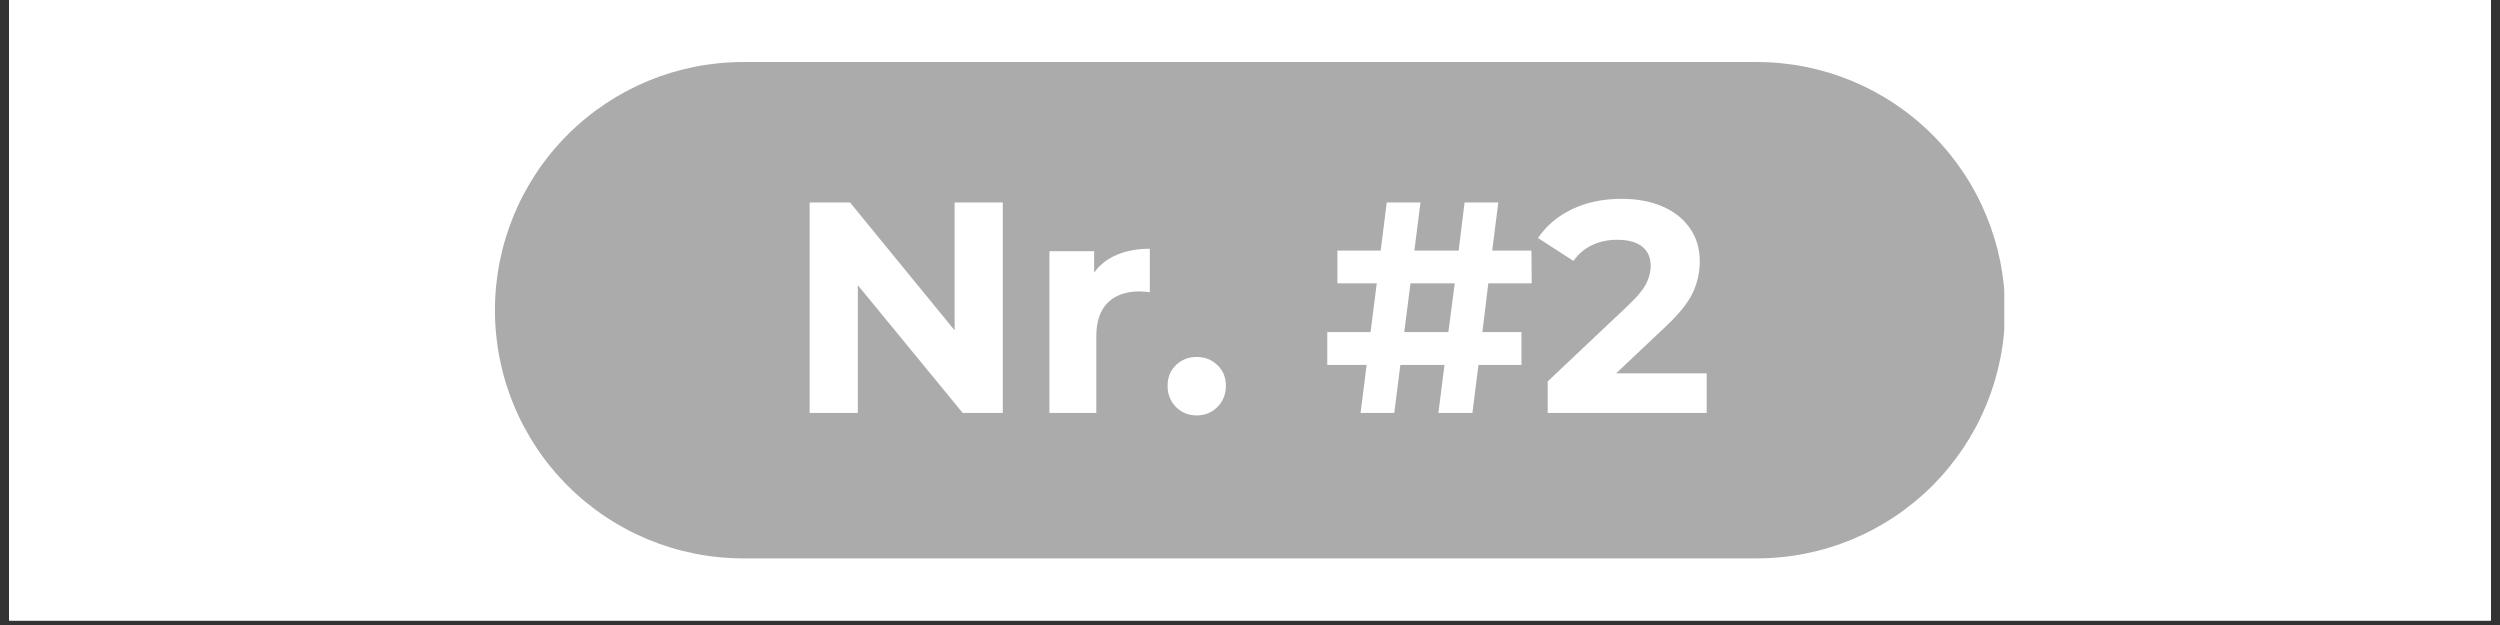
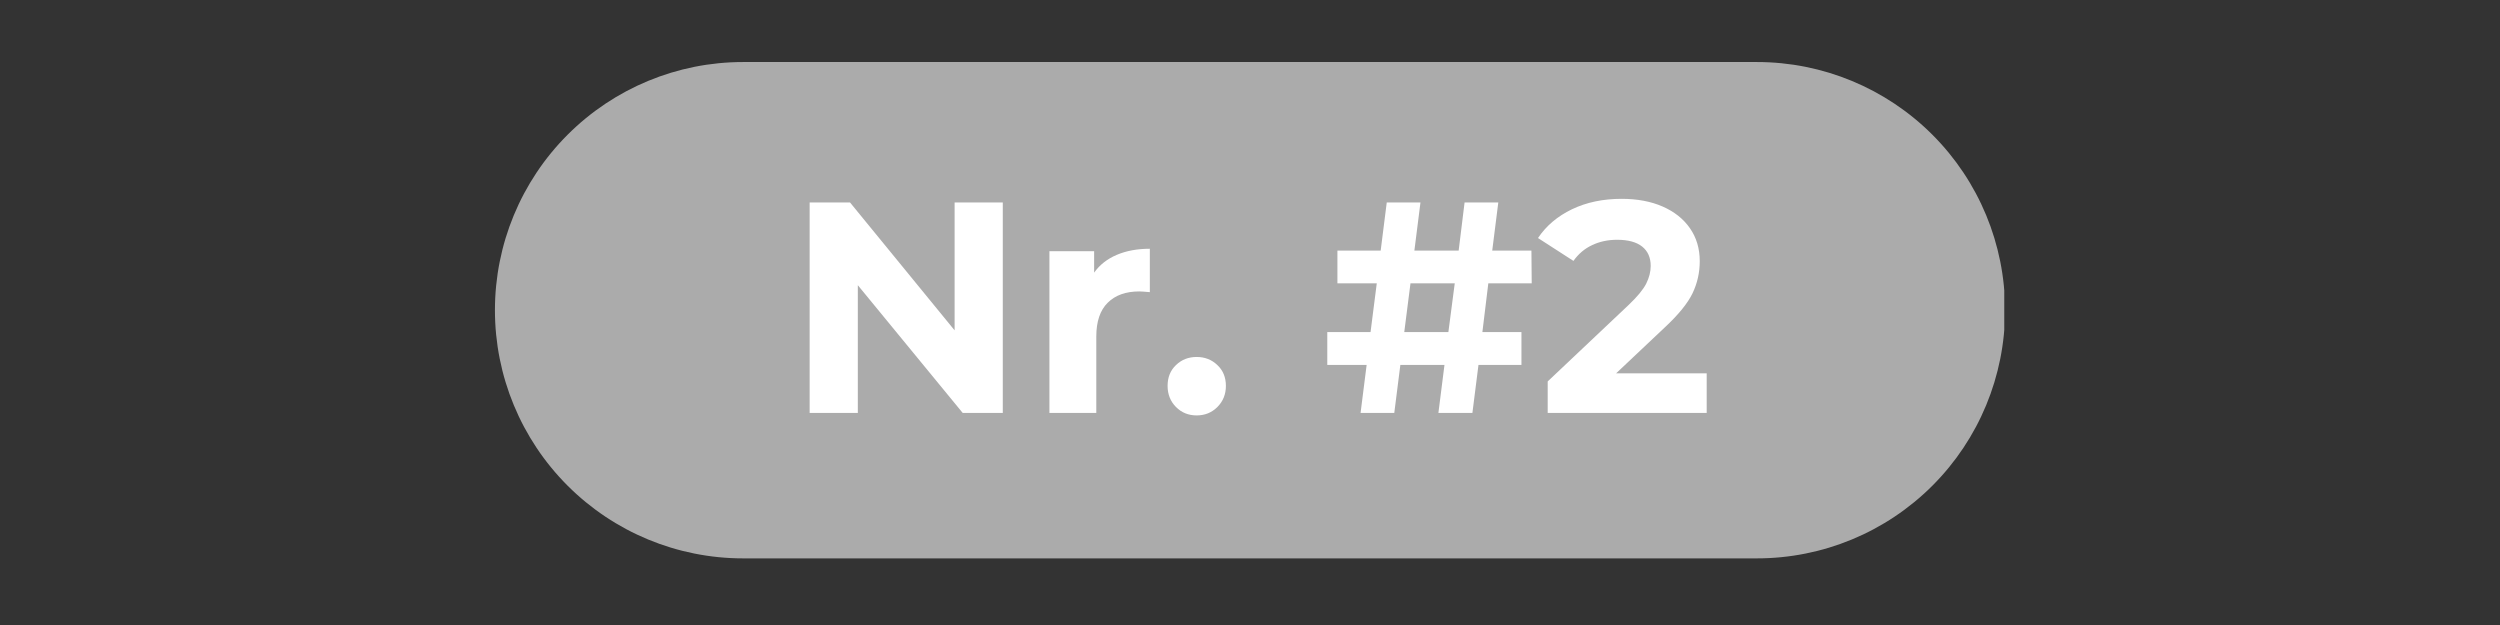
<svg xmlns="http://www.w3.org/2000/svg" width="360" viewBox="0 0 270 67.5" height="90" preserveAspectRatio="xMidYMid meet">
  <rect x="0" y="0" width="270" height="67.5" fill="#333333" stroke="none" />
  <defs>
    <g />
    <clipPath id="8d1c34ae72">
-       <path d="M 0.992 0 L 269.008 0 L 269.008 67.004 L 0.992 67.004 Z M 0.992 0 " clip-rule="nonzero" />
-     </clipPath>
+       </clipPath>
    <clipPath id="77eeb32ddf">
      <path d="M 53.453 6.699 L 216.773 6.699 L 216.773 60.406 L 53.453 60.406 Z M 53.453 6.699 " clip-rule="nonzero" />
    </clipPath>
    <clipPath id="3ae454bba8">
      <path d="M 80.254 6.699 L 189.746 6.699 C 196.855 6.699 203.672 9.523 208.699 14.551 C 213.727 19.578 216.547 26.395 216.547 33.5 C 216.547 40.609 213.727 47.426 208.699 52.453 C 203.672 57.48 196.855 60.305 189.746 60.305 L 80.254 60.305 C 73.145 60.305 66.328 57.48 61.301 52.453 C 56.273 47.426 53.453 40.609 53.453 33.5 C 53.453 26.395 56.273 19.578 61.301 14.551 C 66.328 9.523 73.145 6.699 80.254 6.699 " clip-rule="nonzero" />
    </clipPath>
  </defs>
  <g clip-path="url(#8d1c34ae72)">
-     <path fill="#ffffff" d="M 0.992 0 L 269.008 0 L 269.008 290.348 L 0.992 290.348 Z M 0.992 0 " fill-opacity="1" fill-rule="nonzero" />
    <path fill="#ffffff" d="M 0.992 0 L 269.008 0 L 269.008 67.004 L 0.992 67.004 Z M 0.992 0 " fill-opacity="1" fill-rule="nonzero" />
    <path fill="#ffffff" d="M 0.992 0 L 269.008 0 L 269.008 67.004 L 0.992 67.004 Z M 0.992 0 " fill-opacity="1" fill-rule="nonzero" />
  </g>
  <g clip-path="url(#77eeb32ddf)">
    <g clip-path="url(#3ae454bba8)">
      <path fill="#ababab" d="M 53.453 6.699 L 216.461 6.699 L 216.461 60.406 L 53.453 60.406 Z M 53.453 6.699 " fill-opacity="1" fill-rule="nonzero" />
    </g>
  </g>
  <g fill="#ffffff" fill-opacity="1">
    <g transform="translate(84.754, 44.599)">
      <g>
        <path d="M 23.547 -22.734 L 23.547 0 L 19.219 0 L 7.891 -13.797 L 7.891 0 L 2.688 0 L 2.688 -22.734 L 7.047 -22.734 L 18.344 -8.922 L 18.344 -22.734 Z M 23.547 -22.734 " />
      </g>
    </g>
  </g>
  <g fill="#ffffff" fill-opacity="1">
    <g transform="translate(110.994, 44.599)">
      <g>
        <path d="M 7.172 -15.156 C 7.773 -16 8.594 -16.641 9.625 -17.078 C 10.656 -17.516 11.844 -17.734 13.188 -17.734 L 13.188 -13.047 C 12.625 -13.098 12.242 -13.125 12.047 -13.125 C 10.598 -13.125 9.461 -12.719 8.641 -11.906 C 7.816 -11.094 7.406 -9.875 7.406 -8.25 L 7.406 0 L 2.344 0 L 2.344 -17.469 L 7.172 -17.469 Z M 7.172 -15.156 " />
      </g>
    </g>
  </g>
  <g fill="#ffffff" fill-opacity="1">
    <g transform="translate(124.991, 44.599)">
      <g>
        <path d="M 4.25 0.266 C 3.363 0.266 2.617 -0.035 2.016 -0.641 C 1.41 -1.254 1.109 -2.016 1.109 -2.922 C 1.109 -3.848 1.41 -4.598 2.016 -5.172 C 2.617 -5.754 3.363 -6.047 4.25 -6.047 C 5.133 -6.047 5.879 -5.754 6.484 -5.172 C 7.098 -4.598 7.406 -3.848 7.406 -2.922 C 7.406 -2.016 7.098 -1.254 6.484 -0.641 C 5.879 -0.035 5.133 0.266 4.25 0.266 Z M 4.25 0.266 " />
      </g>
    </g>
  </g>
  <g fill="#ffffff" fill-opacity="1">
    <g transform="translate(133.5, 44.599)">
      <g />
    </g>
  </g>
  <g fill="#ffffff" fill-opacity="1">
    <g transform="translate(142.691, 44.599)">
      <g>
        <path d="M 17.406 -8.734 L 21.625 -8.734 L 21.625 -5.188 L 16.984 -5.188 L 16.328 0 L 12.656 0 L 13.312 -5.188 L 8.547 -5.188 L 7.891 0 L 4.25 0 L 4.906 -5.188 L 0.656 -5.188 L 0.656 -8.734 L 5.328 -8.734 L 6 -14 L 1.75 -14 L 1.75 -17.531 L 6.422 -17.531 L 7.078 -22.734 L 10.719 -22.734 L 10.062 -17.531 L 14.844 -17.531 L 15.484 -22.734 L 19.125 -22.734 L 18.469 -17.531 L 22.703 -17.531 L 22.734 -14 L 18.047 -14 Z M 13.734 -8.734 L 14.422 -14 L 9.641 -14 L 8.969 -8.734 Z M 13.734 -8.734 " />
      </g>
    </g>
  </g>
  <g fill="#ffffff" fill-opacity="1">
    <g transform="translate(166.073, 44.599)">
      <g>
        <path d="M 18.25 -4.281 L 18.25 0 L 1.078 0 L 1.078 -3.406 L 9.844 -11.688 C 10.77 -12.57 11.395 -13.332 11.719 -13.969 C 12.039 -14.613 12.203 -15.25 12.203 -15.875 C 12.203 -16.781 11.895 -17.477 11.281 -17.969 C 10.664 -18.457 9.766 -18.703 8.578 -18.703 C 7.578 -18.703 6.676 -18.508 5.875 -18.125 C 5.07 -17.75 4.398 -17.18 3.859 -16.422 L 0.031 -18.891 C 0.914 -20.211 2.141 -21.25 3.703 -22 C 5.266 -22.75 7.051 -23.125 9.062 -23.125 C 10.75 -23.125 12.223 -22.848 13.484 -22.297 C 14.754 -21.742 15.738 -20.961 16.438 -19.953 C 17.145 -18.941 17.5 -17.754 17.5 -16.391 C 17.5 -15.16 17.238 -14.004 16.719 -12.922 C 16.195 -11.836 15.191 -10.602 13.703 -9.219 L 8.469 -4.281 Z M 18.25 -4.281 " />
      </g>
    </g>
  </g>
</svg>